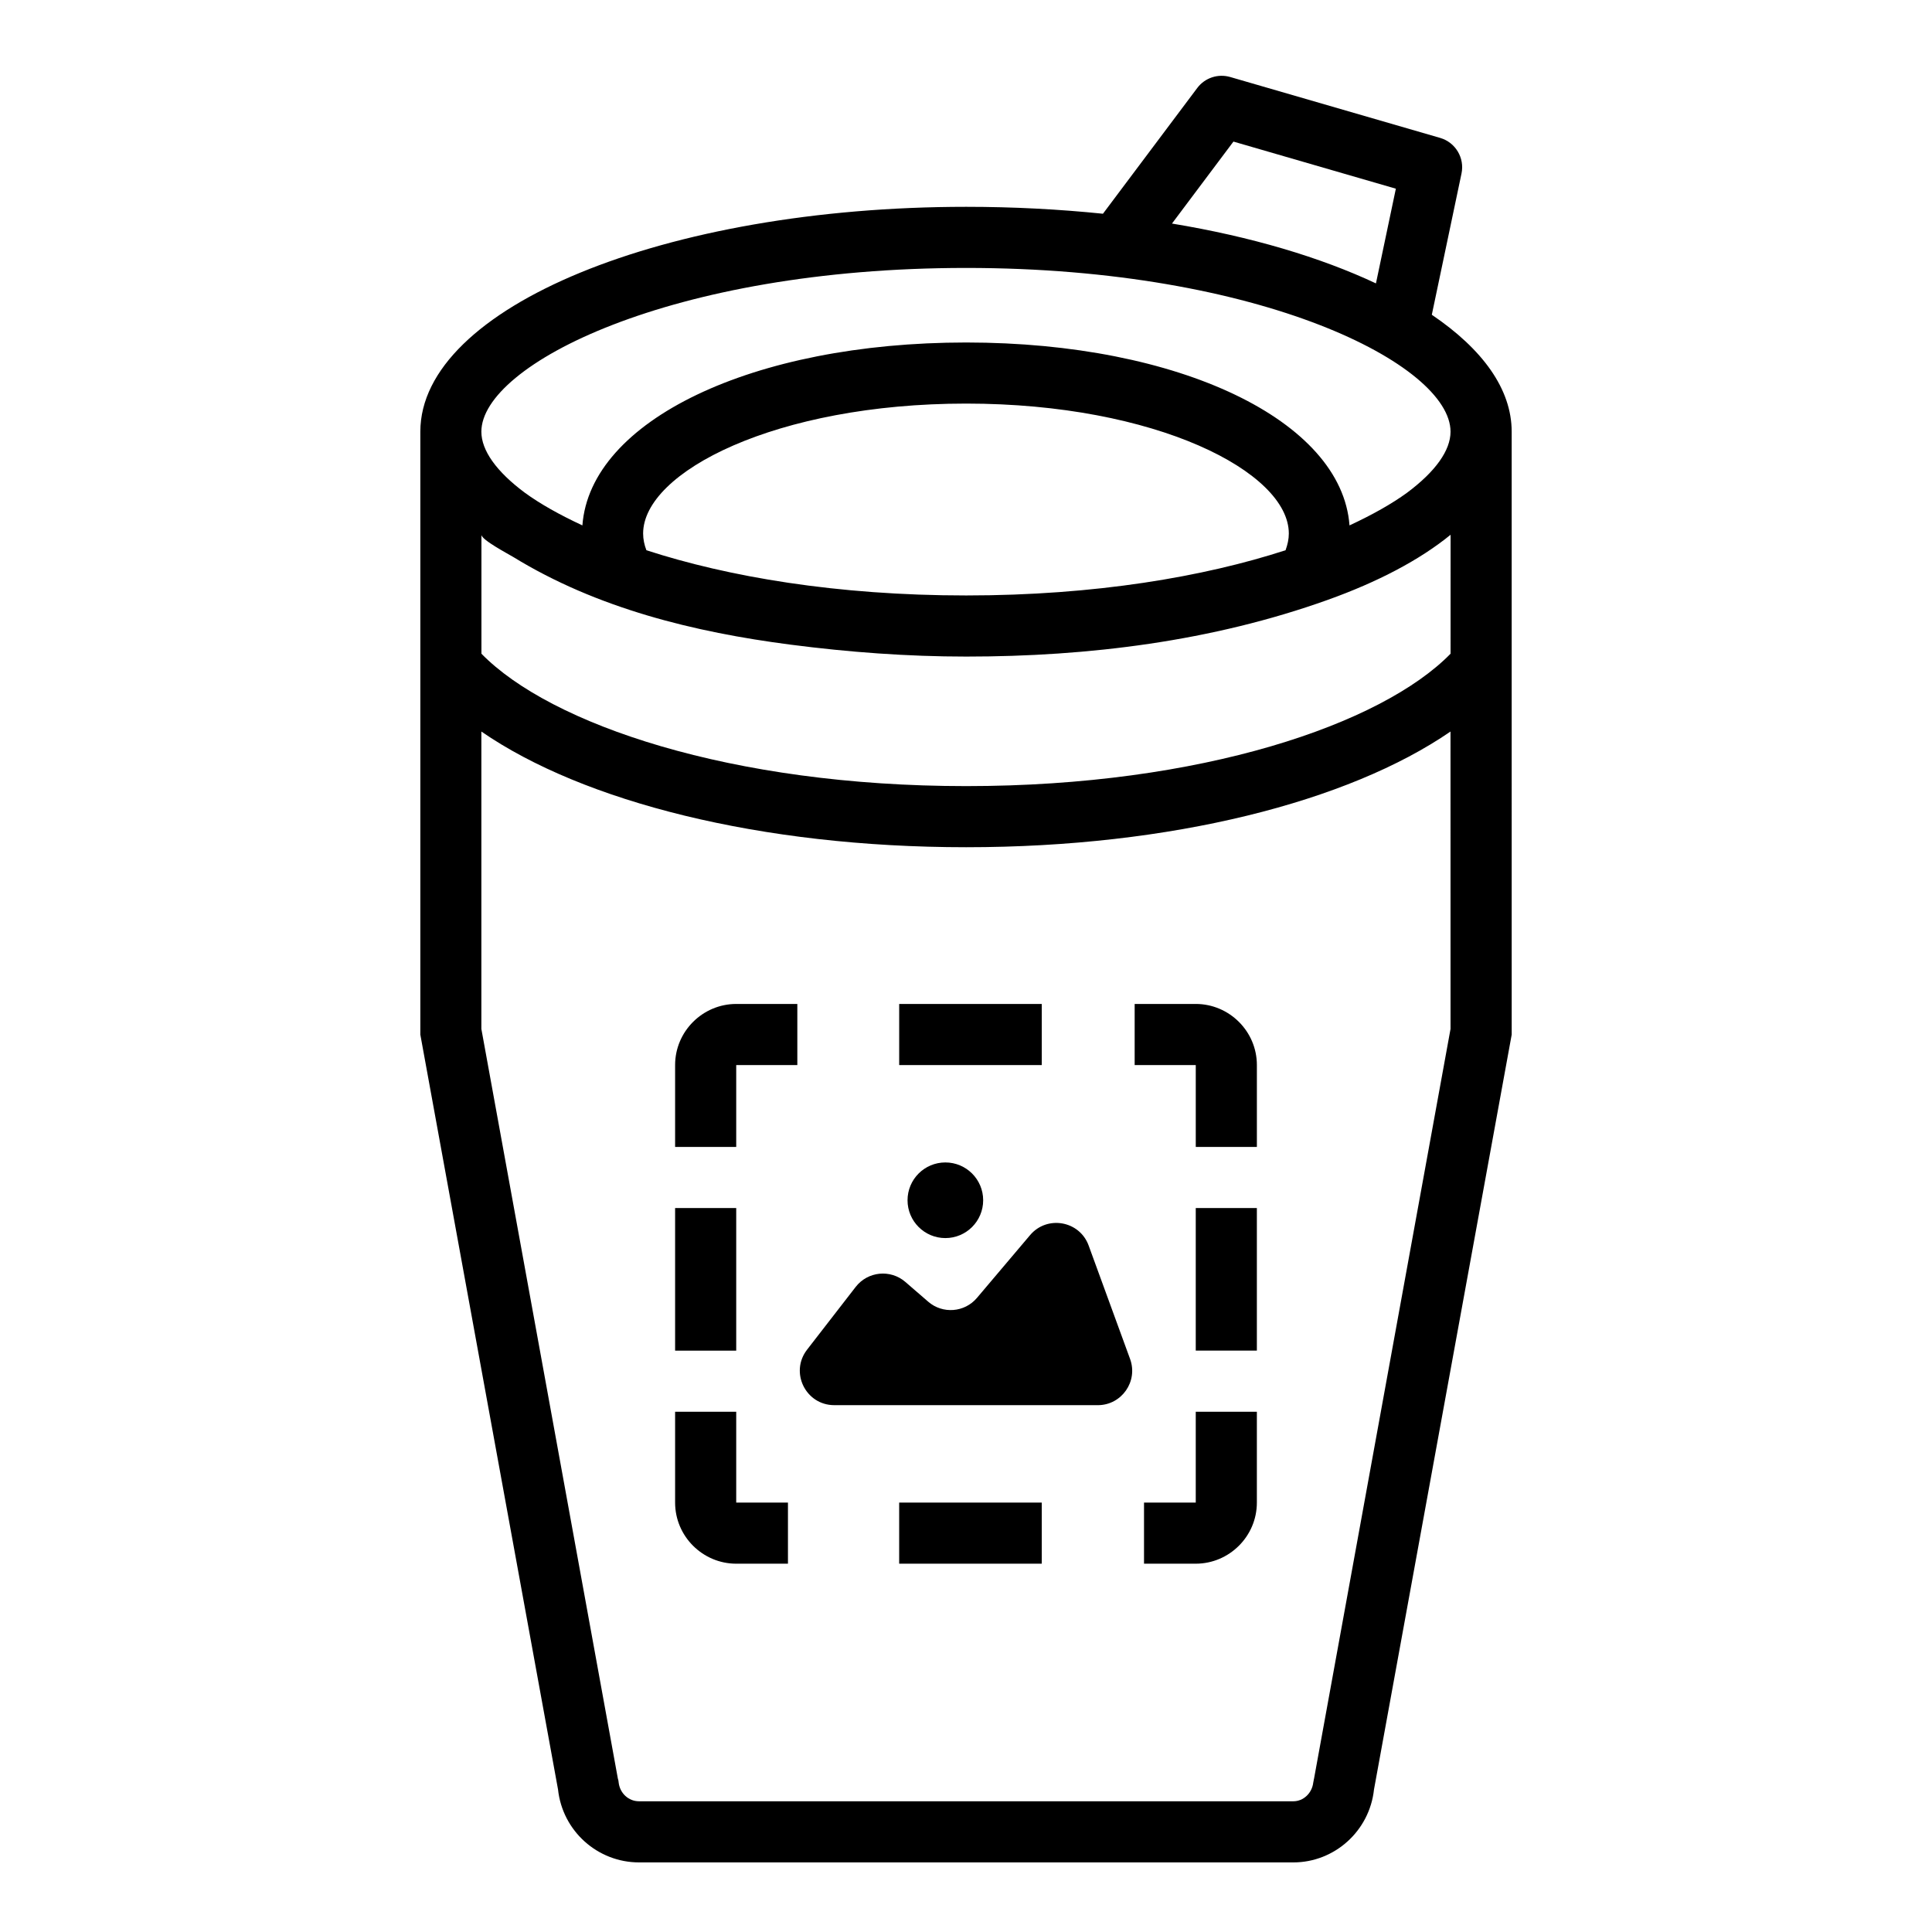
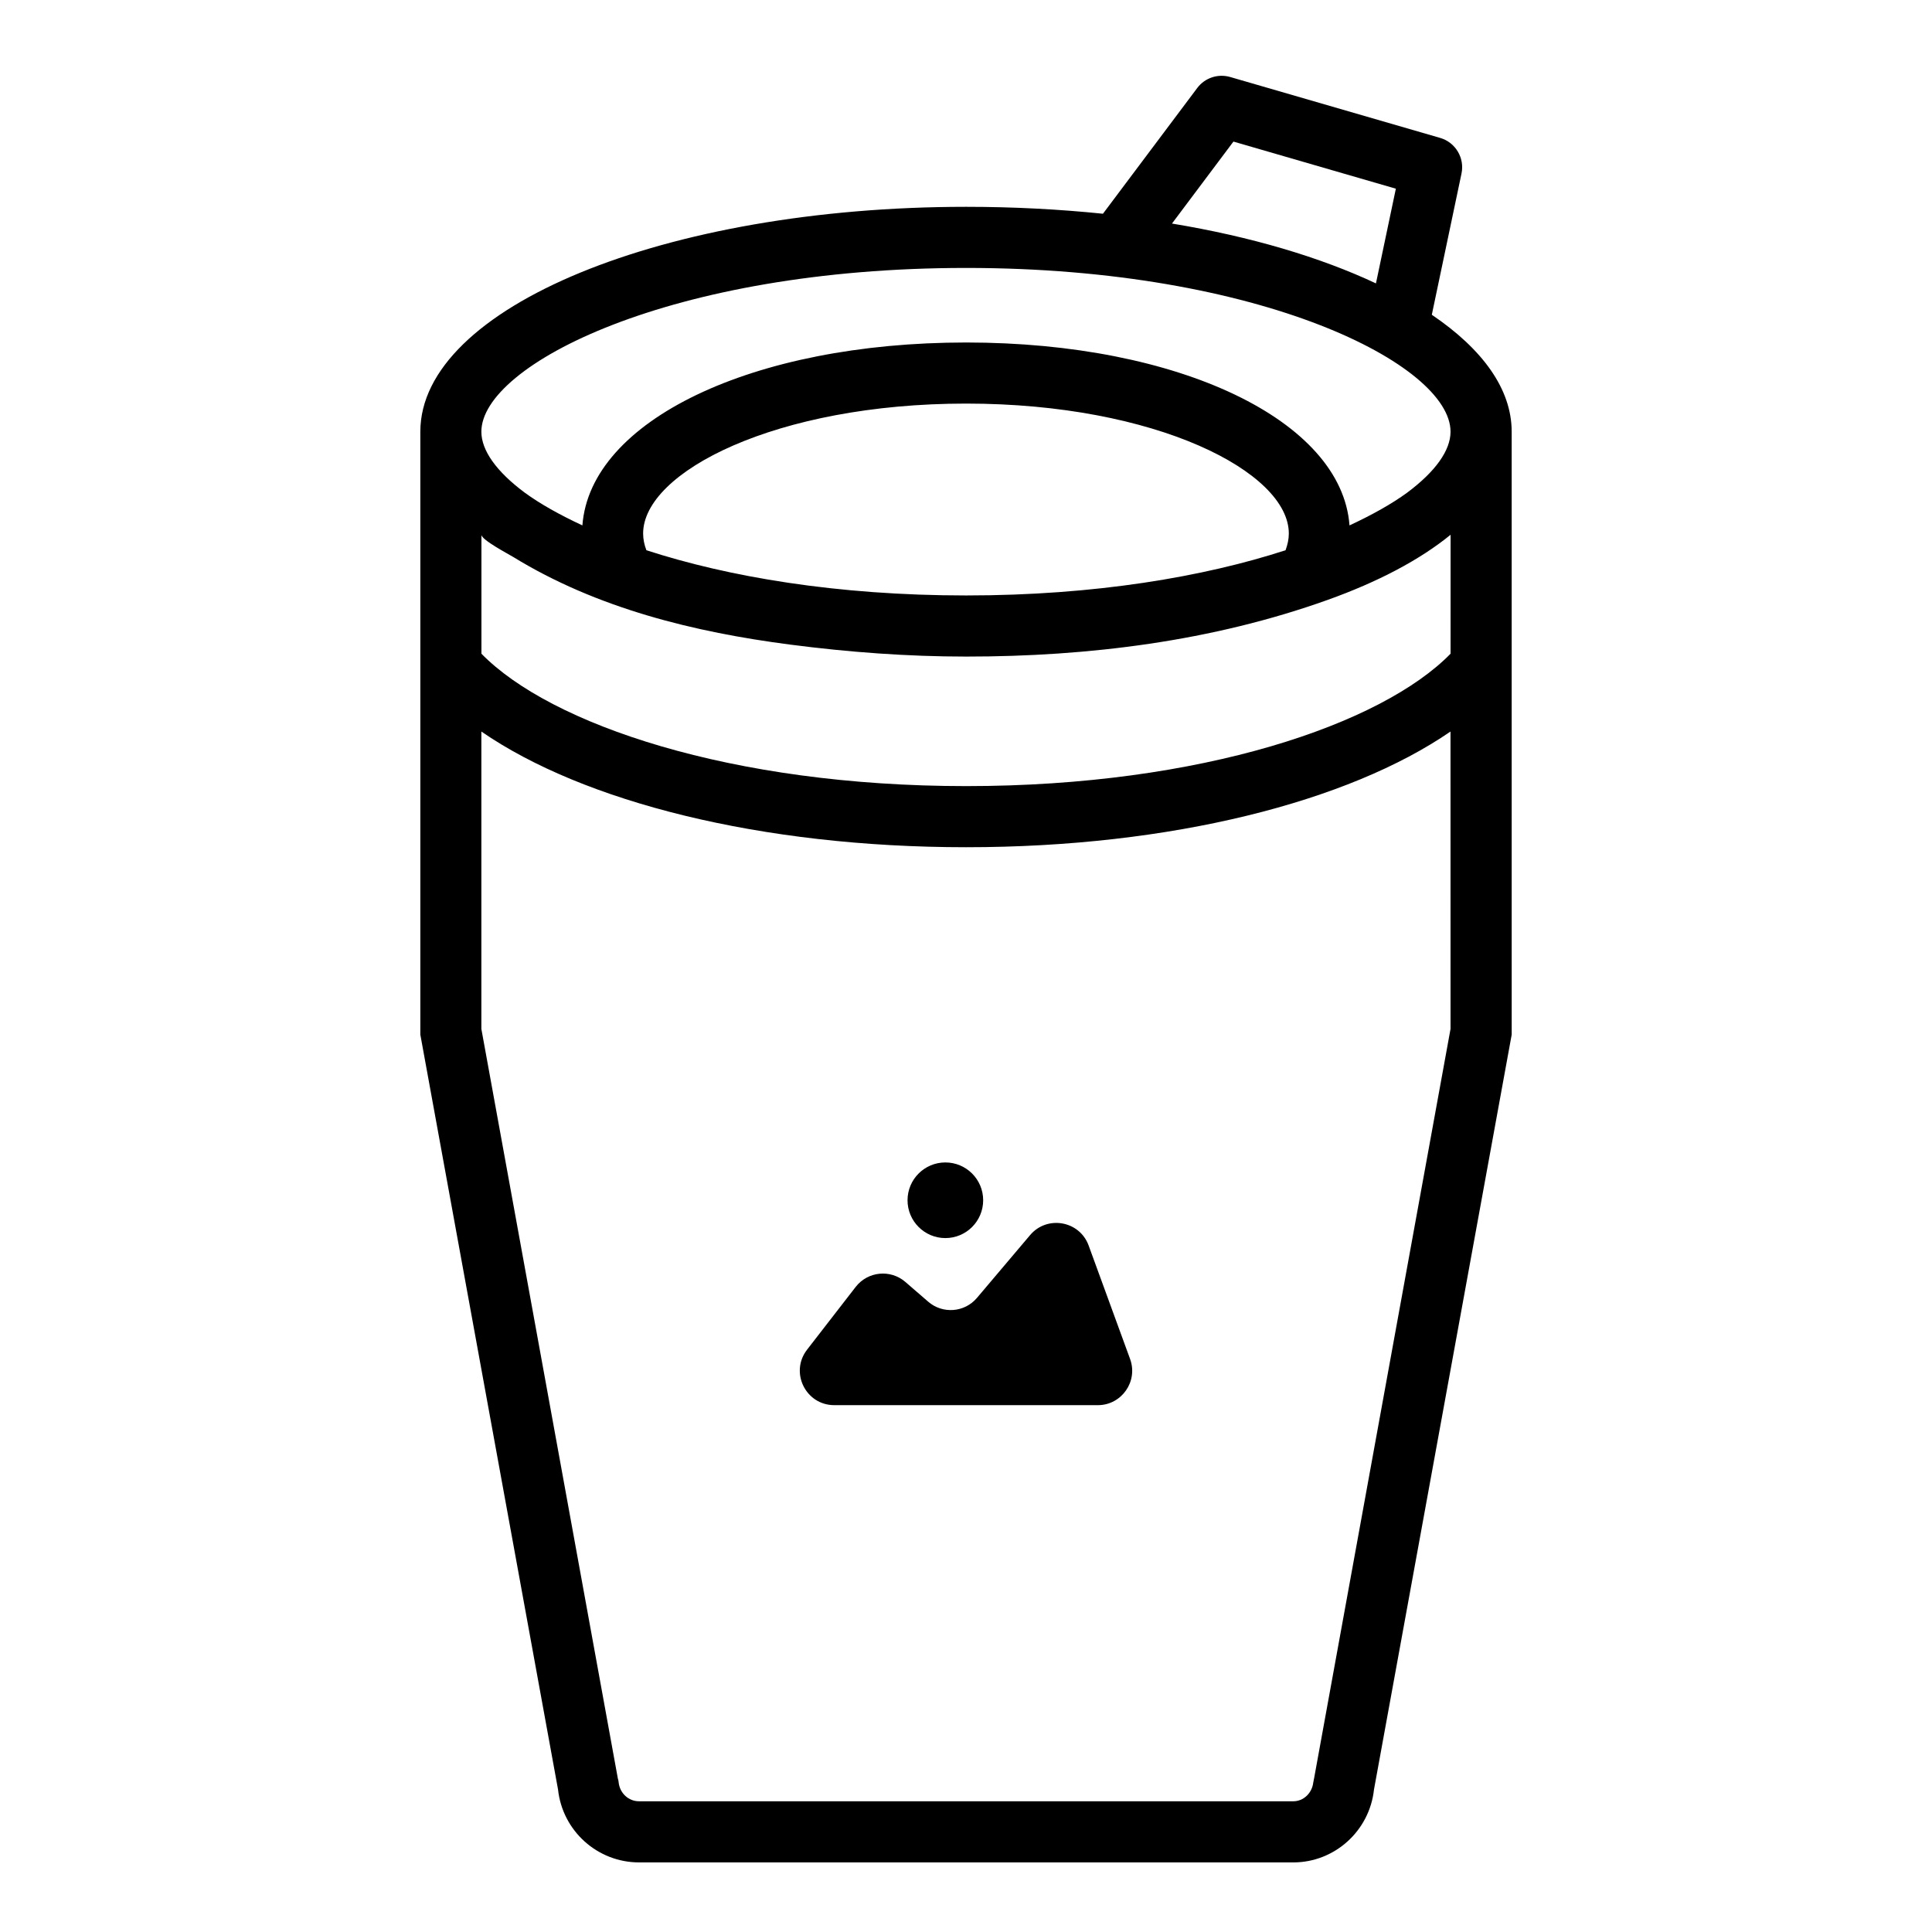
<svg xmlns="http://www.w3.org/2000/svg" fill="#000000" width="800px" height="800px" version="1.1" viewBox="144 144 512 512">
  <g>
    <path d="m357.88 501.68 12.887-16.637c3.203-4.133 9.215-4.731 13.168-1.312l6.047 5.231c3.836 3.32 9.645 2.867 12.922-1.008l14.078-16.637c4.519-5.34 13.121-3.812 15.52 2.762l10.98 30.059c2.172 5.949-2.231 12.246-8.562 12.246l-69.832-0.004c-7.578 0-11.848-8.711-7.207-14.699z" />
    <path d="m404.55 462.08c0 5.535-4.484 10.023-10.02 10.023s-10.023-4.488-10.023-10.023c0-5.535 4.488-10.02 10.023-10.02s10.02 4.484 10.02 10.02" />
-     <path d="m382.29 542.2v16.195h37.785v-16.195zm-43.184 0v-24.074h-16.195v24.074c0 8.961 7.34 16.195 16.195 16.195h13.711v-16.195zm-16.195-78.055v37.785h16.195v-37.785zm16.195-54.086c-8.852 0-16.195 7.234-16.195 16.195v21.699h16.195v-21.699h16.195v-16.195zm108.07 132.14v16.195h13.711c8.852 0 16.195-7.234 16.195-16.195v-24.074h-16.195v24.074zm13.711-78.055v37.785h16.195v-37.785zm-16.191-54.086v16.195h16.195v21.699h16.195v-21.699c0-8.961-7.34-16.195-16.195-16.195zm-62.402 0v16.195h37.785v-16.195z" />
    <path d="m523.45 227.42s-0.004-0.004-0.004-0.004l7.867-37.43c0.871-4.144-1.598-8.262-5.668-9.441l-55.629-16.137c-3.231-0.938-6.715 0.215-8.734 2.914l-24.988 33.32c-11.543-1.184-23.73-1.832-36.242-1.832-79.891 0-144.66 26.668-144.66 59.594v159.78l36.492 200.05c1.188 11.012 10.473 19.324 21.484 19.324h173.38c10.902 0 20.188-8.312 21.375-19.324l36.492-200.05-0.004-95.223v-64.562c0-11.332-7.773-21.91-21.16-30.98zm4.965 89.82c-18.246 18.676-65.961 35.086-128.36 35.086-62.398 0-110.23-16.41-128.47-35.086v-31.523c0 1.355 7.254 5.168 8.434 5.891 22.156 13.602 47.934 19.922 73.48 23.23 15.434 2 30.992 3.16 46.559 3.16 32.457 0 65.16-4.059 95.758-15.008 13.281-4.75 24.398-10.578 32.605-17.273zm-213.98-31.848c0-16.301 35.195-34.438 85.613-34.438 50.309 0 85.504 18.137 85.504 34.438 0 1.512-0.324 2.914-0.863 4.426-21.594 7.016-50.418 11.984-84.641 11.984-34.332 0-63.156-4.965-84.746-11.984-0.543-1.402-0.867-2.914-0.867-4.426zm156.44-103.87 43.043 12.484-5.277 25.098c-14.676-6.902-33.125-12.406-54.055-15.859zm-70.828 33.484c78.27 0 128.36 25.695 128.36 43.398 0 4.965-3.996 10.578-11.551 16.195-3.996 2.914-9.176 5.828-15.223 8.637-2.051-27.746-45.02-48.473-101.59-48.473-56.68 0-99.645 20.727-101.7 48.473-6.047-2.809-11.227-5.723-15.223-8.637-7.559-5.613-11.551-11.227-11.551-16.195 0-17.707 50.094-43.398 128.47-43.398zm128.36 201.67-36.164 198.64c-0.109 0.324-0.109 0.754-0.215 1.078-0.324 2.805-2.59 4.965-5.289 4.965h-173.39c-2.809 0-5.074-2.16-5.398-4.965 0-0.324-0.109-0.754-0.215-1.078l-36.168-198.64v-78.812c26.883 18.57 73.953 30.66 128.47 30.66 54.41 0 101.38-12.09 128.36-30.66z" />
  </g>
</svg>